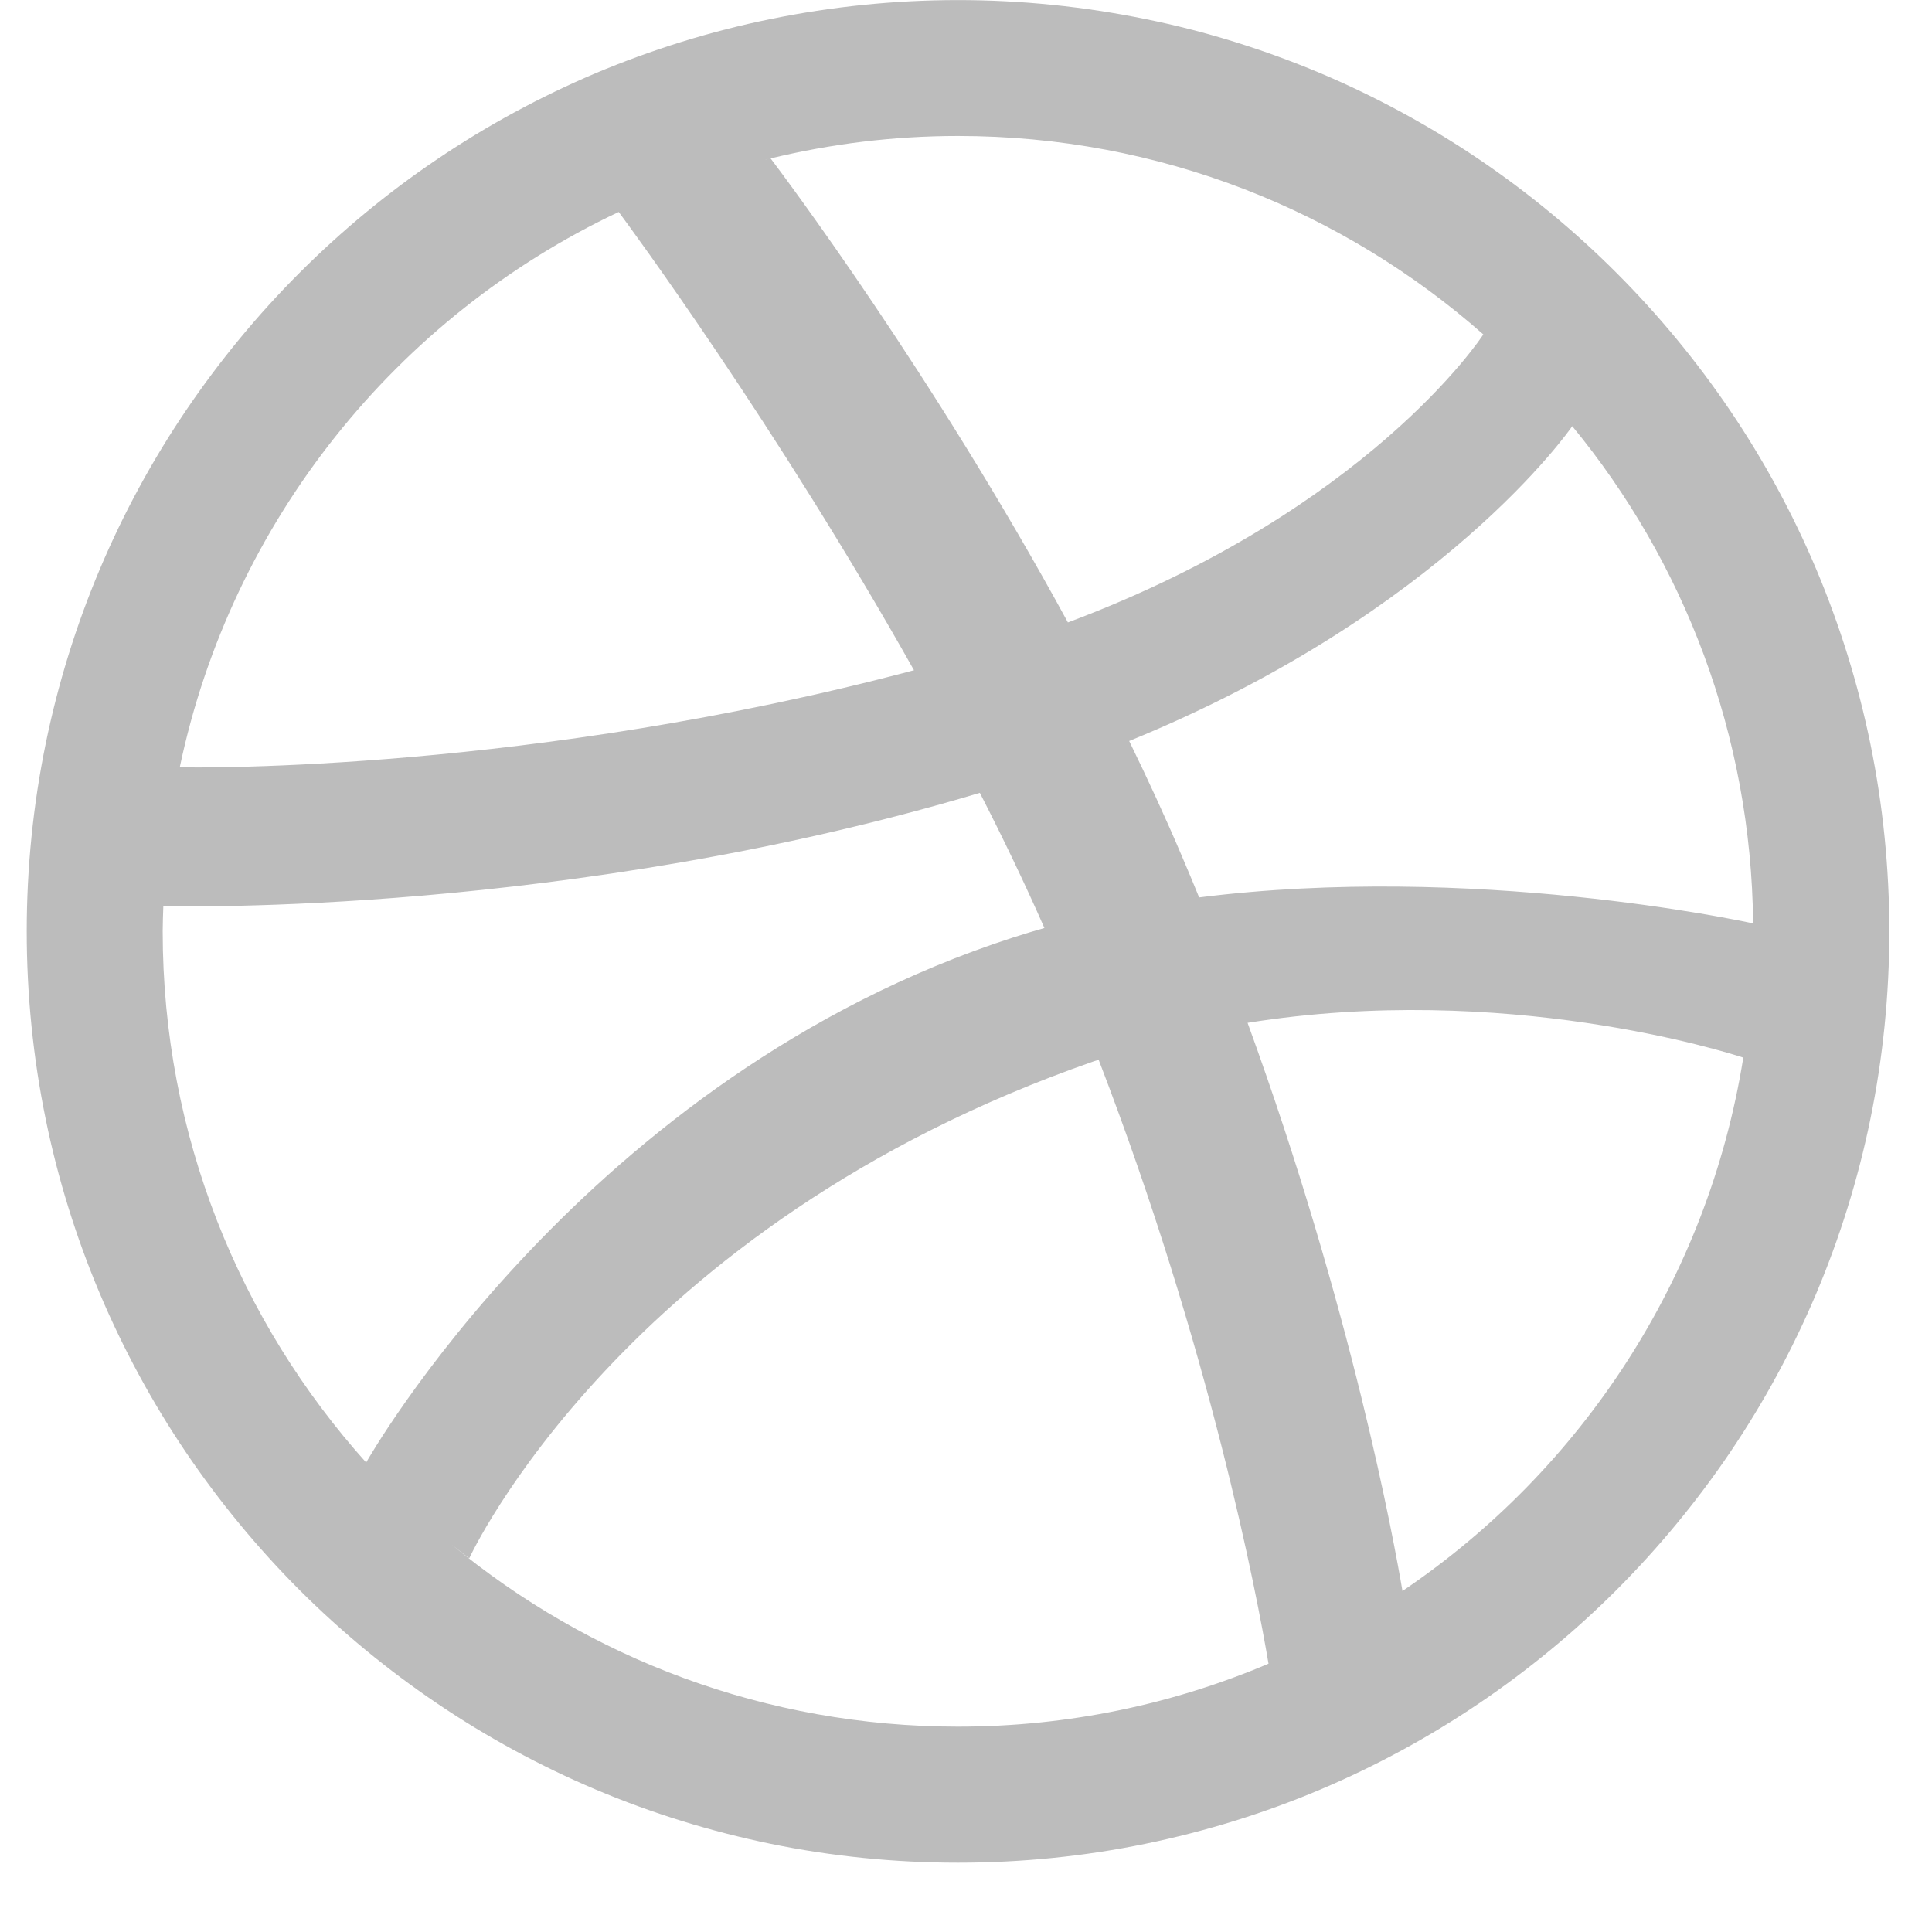
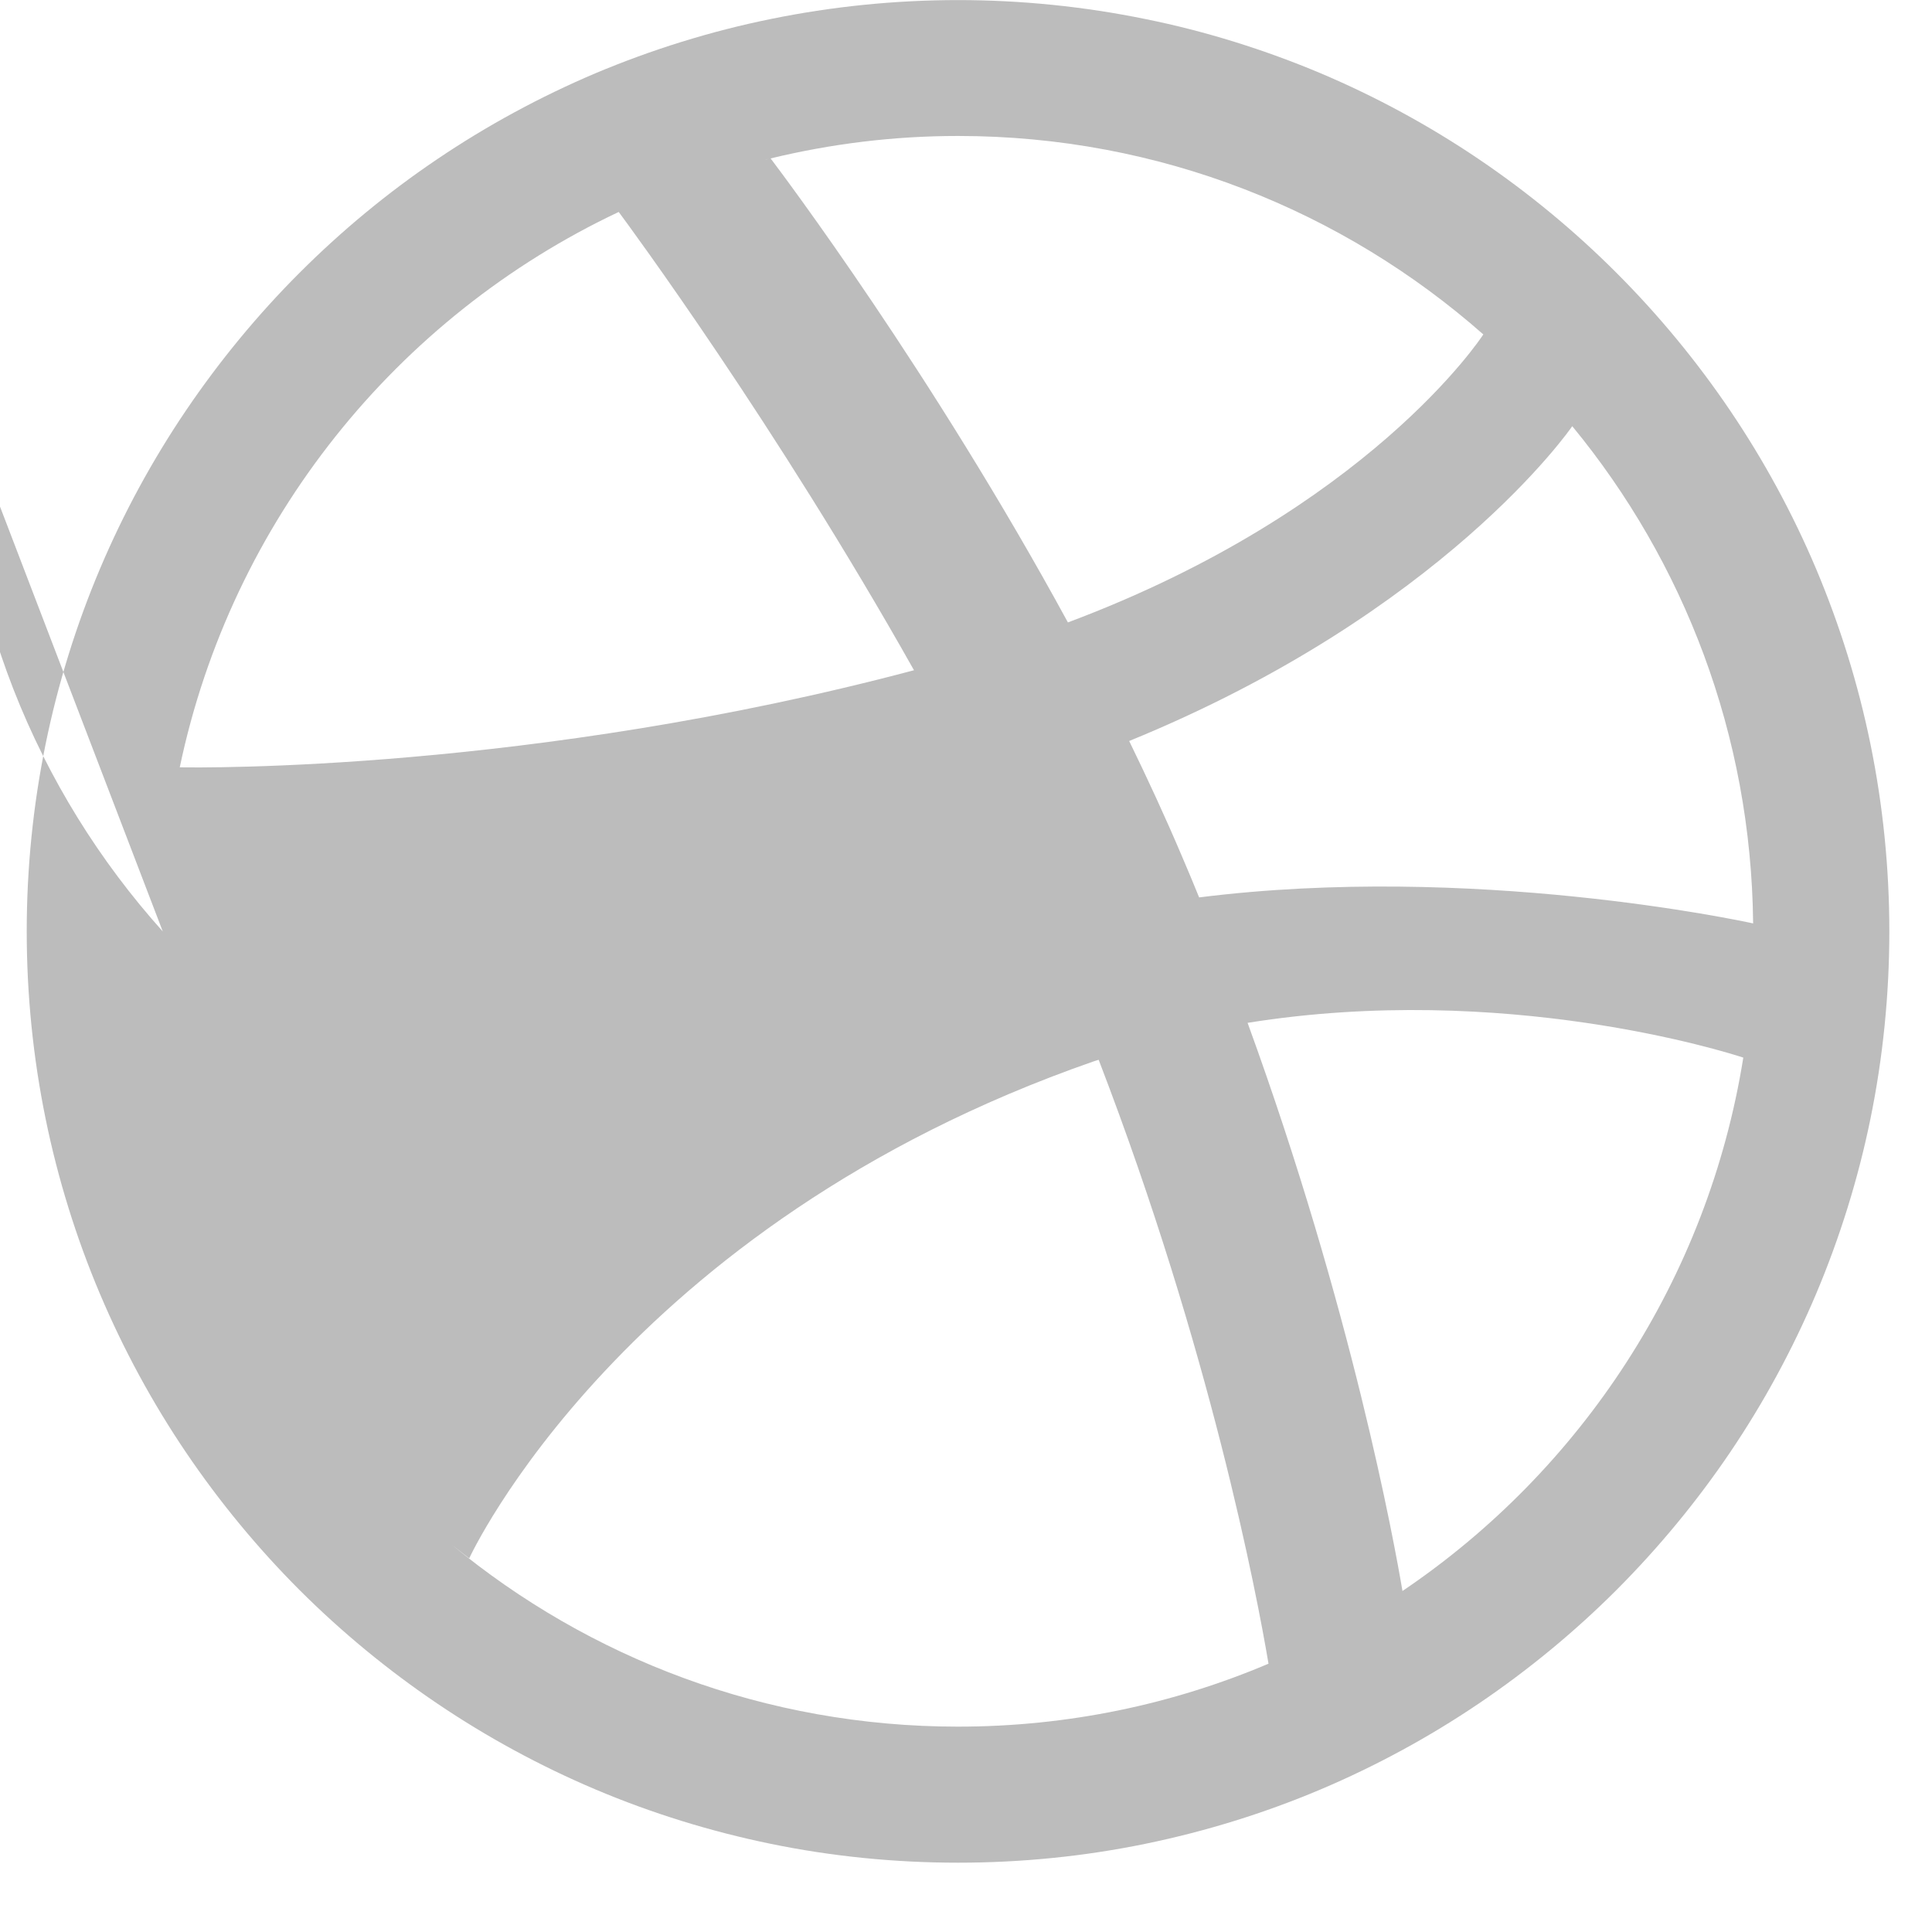
<svg xmlns="http://www.w3.org/2000/svg" height="24px" width="24px" version="1.1" viewBox="0 0 24 24">
  <title>Fill 39</title>
  <desc>Created with Sketch.</desc>
  <g id="Page-1" fill-rule="evenodd" fill="none">
    <g id="Desktop-HD" fill="#BCBCBC" transform="translate(-708 -671)">
      <g id="Group-5" transform="translate(404 89)">
        <g id="Group-3" transform="translate(258 582)">
-           <path id="Fill-39" d="m63.422 19.764c-0.101-0.597-0.627-3.497-1.924-7.058 3.19-0.51 5.954 0.365 6.158 0.432-0.44 2.753-2.016 5.128-4.234 6.626zm-5.521 1.685c-2.391 0-4.584-0.85-6.293-2.264 0.13 0.105 0.221 0.173 0.221 0.173s1.894-4.131 7.753-6.172c0.022-0.008 0.044-0.015 0.066-0.021 1.39 3.612 1.964 6.638 2.11 7.502-1.185 0.503-2.489 0.782-3.857 0.782zm-9.88-9.881c0-0.105 0.005-0.208 0.008-0.312 0.175 0.004 5.057 0.115 10.143-1.407 0.284 0.554 0.555 1.117 0.802 1.679-0.13 0.037-0.26 0.076-0.389 0.118-5.332 1.723-8.036 6.521-8.036 6.521s0.003 0.003 0.003 0.005c-1.573-1.751-2.531-4.066-2.531-6.604zm5.665-8.935c0.131 0.176 1.958 2.654 3.668 5.693-4.744 1.26-8.861 1.211-9.121 1.206 0.642-3.06 2.697-5.598 5.453-6.899zm1.849-0.657c-0.001 0.001-0.002 0.002-0.002 0.002s-0.011 0.003-0.03 0.006c0.01-0.003 0.021-0.005 0.032-0.008zm8.891 2.179c-0.024 0.038-1.431 2.18-5.16 3.577-1.689-3.103-3.545-5.568-3.693-5.764 0.747-0.181 1.525-0.279 2.328-0.279 2.502 0 4.785 0.932 6.525 2.465zm3.352 7.316c-0.143-0.031-3.487-0.75-6.882-0.323-0.069-0.169-0.139-0.339-0.213-0.51-0.205-0.484-0.427-0.963-0.656-1.433 3.901-1.593 5.486-3.883 5.504-3.911 1.386 1.683 2.224 3.833 2.247 6.177zm1.457-2.23c-0.152-0.743-0.38-1.476-0.675-2.175-0.29-0.686-0.649-1.347-1.067-1.965-0.414-0.612-0.889-1.188-1.412-1.711-0.523-0.524-1.099-0.999-1.711-1.413-0.618-0.418-1.28-0.777-1.965-1.067-0.699-0.294-1.431-0.523-2.175-0.673-0.761-0.156-1.545-0.236-2.329-0.236s-1.568 0.08-2.33 0.236c-0.743 0.151-1.475 0.379-2.174 0.673-0.685 0.291-1.347 0.649-1.965 1.067-0.613 0.413-1.188 0.889-1.712 1.413-0.523 0.523-0.997 1.099-1.411 1.711-0.418 0.618-0.777 1.279-1.067 1.965-0.296 0.699-0.523 1.432-0.675 2.175-0.156 0.761-0.235 1.545-0.235 2.328 0 0.785 0.079 1.57 0.235 2.331 0.152 0.743 0.379 1.475 0.675 2.174 0.29 0.685 0.649 1.348 1.067 1.966 0.414 0.612 0.888 1.187 1.411 1.711 0.524 0.523 1.099 0.997 1.712 1.411 0.618 0.418 1.28 0.777 1.965 1.067 0.699 0.296 1.431 0.522 2.174 0.675 0.762 0.157 1.546 0.235 2.33 0.235s1.568-0.078 2.329-0.235c0.744-0.153 1.476-0.379 2.175-0.675 0.685-0.29 1.347-0.649 1.965-1.067 0.612-0.414 1.188-0.888 1.711-1.411 0.523-0.524 0.998-1.099 1.412-1.711 0.418-0.618 0.777-1.281 1.067-1.966 0.295-0.699 0.523-1.431 0.675-2.174 0.156-0.761 0.235-1.546 0.235-2.331 0-0.783-0.079-1.567-0.235-2.328z" />
+           <path id="Fill-39" d="m63.422 19.764c-0.101-0.597-0.627-3.497-1.924-7.058 3.19-0.51 5.954 0.365 6.158 0.432-0.44 2.753-2.016 5.128-4.234 6.626zm-5.521 1.685c-2.391 0-4.584-0.85-6.293-2.264 0.13 0.105 0.221 0.173 0.221 0.173s1.894-4.131 7.753-6.172c0.022-0.008 0.044-0.015 0.066-0.021 1.39 3.612 1.964 6.638 2.11 7.502-1.185 0.503-2.489 0.782-3.857 0.782zm-9.88-9.881s0.003 0.003 0.003 0.005c-1.573-1.751-2.531-4.066-2.531-6.604zm5.665-8.935c0.131 0.176 1.958 2.654 3.668 5.693-4.744 1.26-8.861 1.211-9.121 1.206 0.642-3.06 2.697-5.598 5.453-6.899zm1.849-0.657c-0.001 0.001-0.002 0.002-0.002 0.002s-0.011 0.003-0.03 0.006c0.01-0.003 0.021-0.005 0.032-0.008zm8.891 2.179c-0.024 0.038-1.431 2.18-5.16 3.577-1.689-3.103-3.545-5.568-3.693-5.764 0.747-0.181 1.525-0.279 2.328-0.279 2.502 0 4.785 0.932 6.525 2.465zm3.352 7.316c-0.143-0.031-3.487-0.75-6.882-0.323-0.069-0.169-0.139-0.339-0.213-0.51-0.205-0.484-0.427-0.963-0.656-1.433 3.901-1.593 5.486-3.883 5.504-3.911 1.386 1.683 2.224 3.833 2.247 6.177zm1.457-2.23c-0.152-0.743-0.38-1.476-0.675-2.175-0.29-0.686-0.649-1.347-1.067-1.965-0.414-0.612-0.889-1.188-1.412-1.711-0.523-0.524-1.099-0.999-1.711-1.413-0.618-0.418-1.28-0.777-1.965-1.067-0.699-0.294-1.431-0.523-2.175-0.673-0.761-0.156-1.545-0.236-2.329-0.236s-1.568 0.08-2.33 0.236c-0.743 0.151-1.475 0.379-2.174 0.673-0.685 0.291-1.347 0.649-1.965 1.067-0.613 0.413-1.188 0.889-1.712 1.413-0.523 0.523-0.997 1.099-1.411 1.711-0.418 0.618-0.777 1.279-1.067 1.965-0.296 0.699-0.523 1.432-0.675 2.175-0.156 0.761-0.235 1.545-0.235 2.328 0 0.785 0.079 1.57 0.235 2.331 0.152 0.743 0.379 1.475 0.675 2.174 0.29 0.685 0.649 1.348 1.067 1.966 0.414 0.612 0.888 1.187 1.411 1.711 0.524 0.523 1.099 0.997 1.712 1.411 0.618 0.418 1.28 0.777 1.965 1.067 0.699 0.296 1.431 0.522 2.174 0.675 0.762 0.157 1.546 0.235 2.33 0.235s1.568-0.078 2.329-0.235c0.744-0.153 1.476-0.379 2.175-0.675 0.685-0.29 1.347-0.649 1.965-1.067 0.612-0.414 1.188-0.888 1.711-1.411 0.523-0.524 0.998-1.099 1.412-1.711 0.418-0.618 0.777-1.281 1.067-1.966 0.295-0.699 0.523-1.431 0.675-2.174 0.156-0.761 0.235-1.546 0.235-2.331 0-0.783-0.079-1.567-0.235-2.328z" />
        </g>
      </g>
    </g>
  </g>
</svg>